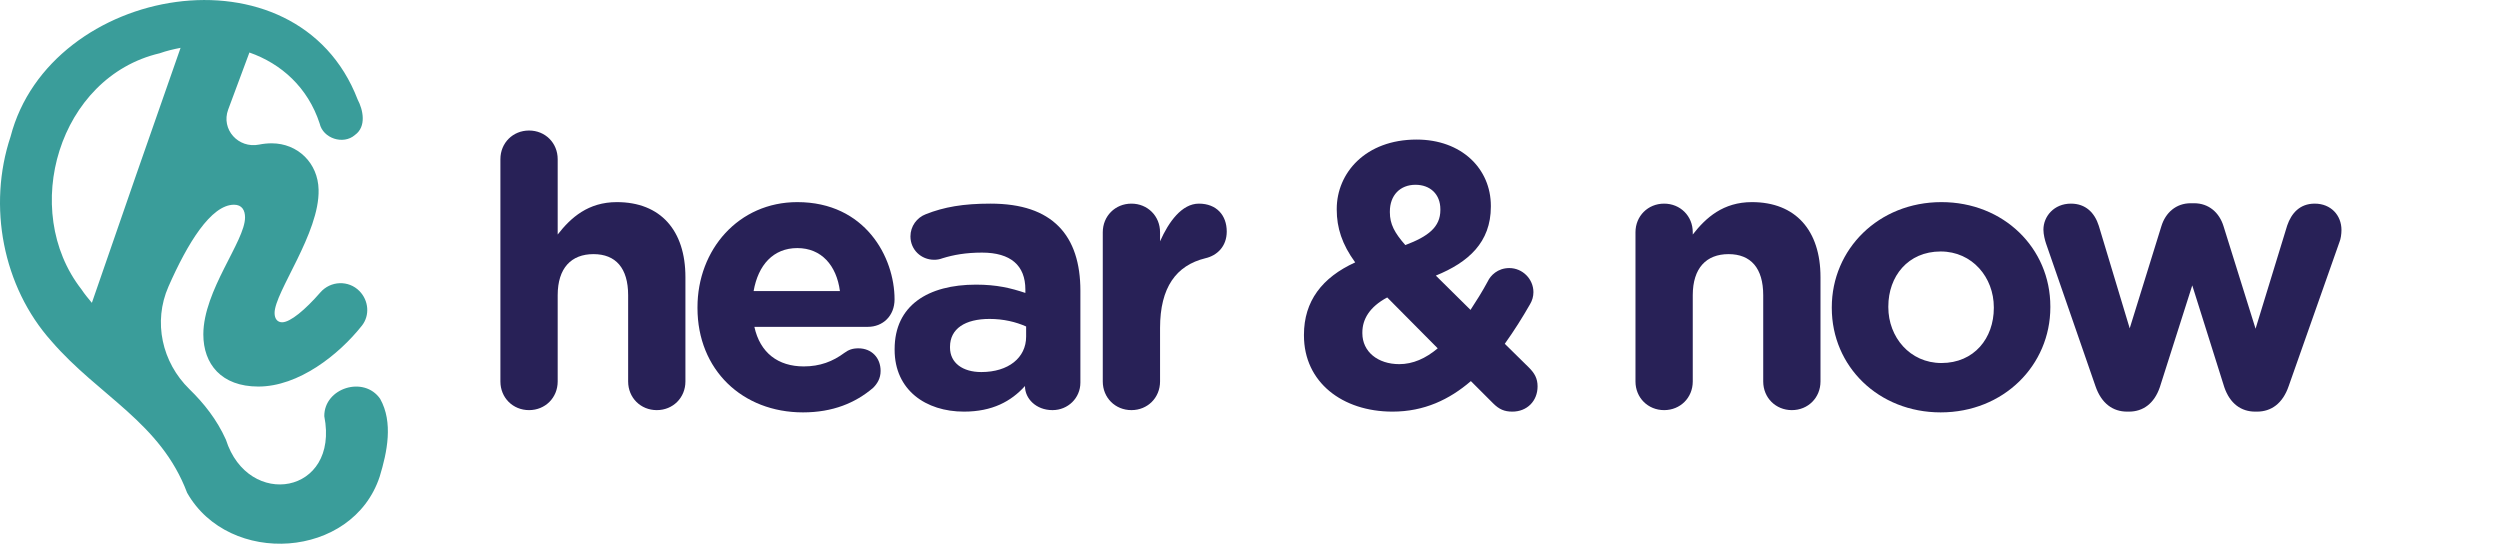
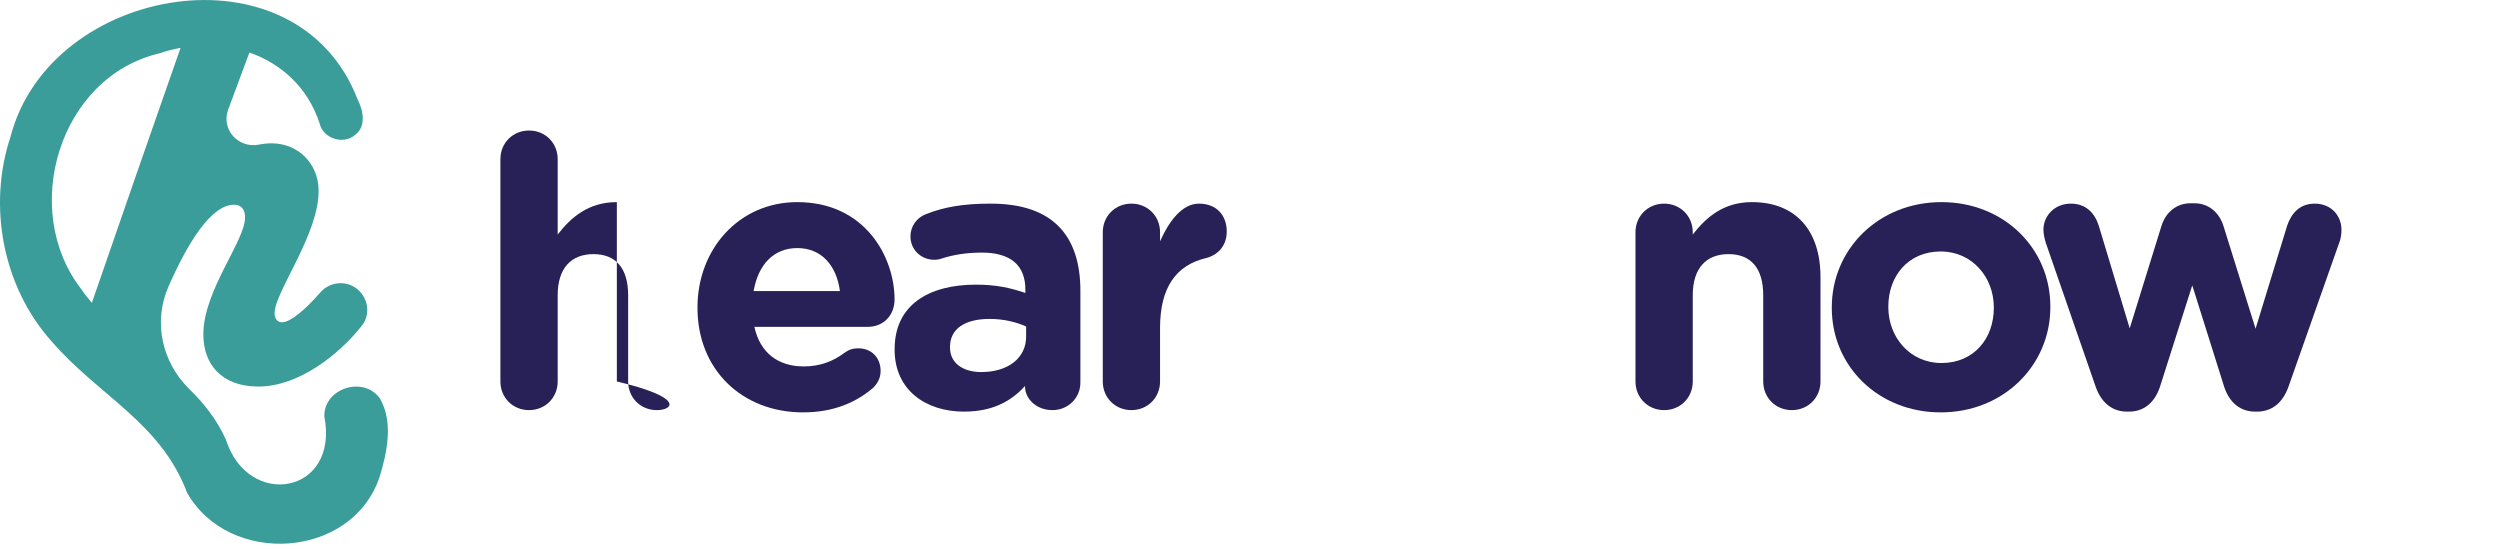
<svg xmlns="http://www.w3.org/2000/svg" viewBox="0 0 410 90" fill="none">
  <style>
        @media (prefers-color-scheme: dark) {
            .text-fill { fill: white; }
            .accent-fill { fill: #79D1BB; }
        }
    </style>
  <g clip-path="url(#clip0_93_29)">
-     <path d="M82.066 26.104C82.066 23.445 84.106 21.406 86.764 21.406C89.421 21.406 91.461 23.445 91.461 26.104V38.461C93.623 35.681 96.465 33.147 101.163 33.147C108.33 33.147 112.409 37.783 112.409 45.446V62.562C112.409 65.221 110.37 67.26 107.713 67.26C105.055 67.26 103.015 65.221 103.015 62.562V48.413C103.015 43.962 100.977 41.677 97.331 41.677C93.685 41.677 91.461 43.962 91.461 48.413V62.562C91.461 65.221 89.421 67.26 86.764 67.26C84.106 67.26 82.066 65.221 82.066 62.562V26.104Z" fill="#282157" class="text-fill" />
+     <path d="M82.066 26.104C82.066 23.445 84.106 21.406 86.764 21.406C89.421 21.406 91.461 23.445 91.461 26.104V38.461C93.623 35.681 96.465 33.147 101.163 33.147V62.562C112.409 65.221 110.37 67.26 107.713 67.26C105.055 67.26 103.015 65.221 103.015 62.562V48.413C103.015 43.962 100.977 41.677 97.331 41.677C93.685 41.677 91.461 43.962 91.461 48.413V62.562C91.461 65.221 89.421 67.26 86.764 67.26C84.106 67.26 82.066 65.221 82.066 62.562V26.104Z" fill="#282157" class="text-fill" />
    <path d="M137.747 47.731C137.19 43.53 134.719 40.685 130.763 40.685C126.809 40.685 124.337 43.469 123.594 47.731H137.747ZM131.69 67.631C121.742 67.631 114.387 60.646 114.387 50.512V50.39C114.387 40.935 121.123 33.147 130.763 33.147C141.886 33.147 146.707 42.17 146.707 49.091C146.707 51.811 144.791 53.603 142.319 53.603H123.719C124.646 57.865 127.612 60.092 131.814 60.092C134.471 60.092 136.572 59.289 138.488 57.865C139.168 57.372 139.786 57.126 140.774 57.126C142.938 57.126 144.42 58.669 144.42 60.831C144.42 62.069 143.863 62.934 143.184 63.612C140.28 66.085 136.572 67.631 131.69 67.631Z" fill="#282157" class="text-fill" />
    <path d="M168.285 55.209V53.542C166.617 52.799 164.577 52.304 162.291 52.304C158.273 52.304 155.801 53.91 155.801 56.876V57.001C155.801 59.535 157.904 61.017 160.931 61.017C165.38 61.017 168.285 58.668 168.285 55.209ZM146.719 57.372V57.248C146.719 50.08 152.217 46.681 160.065 46.681C163.465 46.681 165.752 47.238 168.161 48.041V47.484C168.161 43.53 165.752 41.427 161.055 41.427C158.399 41.427 156.359 41.798 154.567 42.355C154.072 42.541 153.64 42.602 153.207 42.602C151.044 42.602 149.313 40.934 149.313 38.772C149.313 37.101 150.364 35.68 151.847 35.124C154.813 33.95 157.965 33.395 162.415 33.395C167.605 33.395 171.189 34.692 173.599 37.101C176.071 39.575 177.184 43.219 177.184 47.67V62.748C177.184 65.282 175.144 67.26 172.611 67.26C169.892 67.26 168.1 65.343 168.1 63.365V63.304C165.813 65.839 162.723 67.506 158.088 67.506C151.847 67.506 146.719 63.983 146.719 57.372Z" fill="#282157" class="text-fill" />
    <path d="M180.855 38.091C180.855 35.434 182.894 33.396 185.553 33.396C188.21 33.396 190.249 35.434 190.249 38.091V39.575C191.67 36.362 193.833 33.396 196.614 33.396C199.518 33.396 201.186 35.31 201.186 37.969C201.186 40.439 199.581 41.923 197.663 42.356C192.905 43.53 190.249 47.114 190.249 53.788V62.562C190.249 65.221 188.21 67.26 185.553 67.26C182.894 67.26 180.855 65.221 180.855 62.562V38.091Z" fill="#282157" class="text-fill" />
-     <path d="M236.22 34.446V34.32C236.22 31.85 234.55 30.305 232.14 30.305C229.606 30.305 227.938 32.036 227.938 34.692V34.816C227.938 36.73 228.68 38.154 230.472 40.192C234.242 38.772 236.22 37.226 236.22 34.446ZM235.786 57.126L227.505 48.781C224.601 50.326 223.426 52.367 223.426 54.528V54.652C223.426 57.679 225.961 59.72 229.482 59.72C231.708 59.72 233.809 58.793 235.786 57.126ZM244.87 66.146L241.224 62.501C237.701 65.529 233.562 67.506 228.37 67.506C220.152 67.506 213.848 62.687 213.848 55.024V54.898C213.848 49.401 216.814 45.507 222.252 43.034C220.089 40.068 219.225 37.351 219.225 34.385V34.26C219.225 28.388 223.921 22.888 232.325 22.888C239.678 22.888 244.5 27.648 244.5 33.767V33.889C244.5 39.76 240.792 43.034 235.477 45.197L241.164 50.822C242.089 49.401 243.078 47.856 244.005 46.125C244.438 45.197 245.612 43.962 247.528 43.962C249.69 43.962 251.482 45.754 251.482 47.916C251.482 48.596 251.297 49.277 250.926 49.894C249.69 52.057 248.33 54.22 246.785 56.383L250.741 60.277C251.668 61.202 252.162 62.069 252.162 63.365C252.162 65.775 250.432 67.506 248.022 67.506C246.725 67.506 245.86 67.135 244.87 66.146Z" fill="#282157" class="text-fill" />
    <path d="M268.219 38.091C268.219 35.434 270.259 33.396 272.916 33.396C275.573 33.396 277.613 35.434 277.613 38.091V38.461C279.775 35.681 282.617 33.147 287.315 33.147C294.483 33.147 298.561 37.783 298.561 45.446V62.562C298.561 65.221 296.523 67.26 293.865 67.26C291.208 67.26 289.168 65.221 289.168 62.562V48.413C289.168 43.962 287.129 41.677 283.483 41.677C279.837 41.677 277.613 43.962 277.613 48.413V62.562C277.613 65.221 275.573 67.26 272.916 67.26C270.259 67.26 268.219 65.221 268.219 62.562V38.091Z" fill="#282157" class="text-fill" />
    <path d="M326.987 50.512V50.39C326.987 45.507 323.465 41.242 318.274 41.242C312.898 41.242 309.685 45.322 309.685 50.265V50.39C309.685 55.27 313.207 59.535 318.397 59.535C323.774 59.535 326.987 55.455 326.987 50.512ZM300.414 50.512V50.39C300.414 40.871 308.078 33.147 318.397 33.147C328.594 33.147 336.257 40.685 336.257 50.265V50.39C336.257 59.907 328.594 67.631 318.274 67.631C308.078 67.631 300.414 60.092 300.414 50.512Z" fill="#282157" class="text-fill" />
    <path d="M348.84 67.506C346.553 67.506 344.637 66.21 343.648 63.304L335.553 39.946C335.368 39.389 335.121 38.461 335.121 37.658C335.121 35.495 336.852 33.395 339.632 33.395C342.041 33.395 343.525 34.877 344.205 37.04L349.272 53.849L354.464 37.101C355.144 34.877 356.873 33.332 359.282 33.332H359.84C362.249 33.332 363.98 34.877 364.66 37.101L369.912 53.91L375.102 36.979C375.782 35.002 377.142 33.395 379.614 33.395C382.272 33.395 384.001 35.309 384.001 37.721C384.001 38.4 383.878 39.203 383.692 39.636L375.35 63.304C374.361 66.21 372.446 67.506 370.158 67.506H369.85C367.564 67.506 365.71 66.21 364.782 63.49L359.53 46.803L354.216 63.49C353.289 66.21 351.434 67.506 349.149 67.506H348.84Z" fill="#282157" class="text-fill" />
    <path d="M13.371 47.472C3.201 34.453 9.655 12.614 26.18 8.739C27.313 8.335 28.464 8.068 29.614 7.845C24.714 21.787 19.876 35.726 15.067 49.666C14.486 48.952 13.884 48.261 13.371 47.472ZM62.349 65.414C59.709 61.573 53.148 63.607 53.184 68.258C55.703 81.077 40.698 83.589 37.048 72.103C35.557 68.797 33.456 66.156 31.069 63.827C26.553 59.42 25.085 52.781 27.625 47.005C30.745 39.91 34.608 33.574 38.383 33.574C39.711 33.574 40.187 34.522 40.187 35.661C40.187 39.557 33.347 47.627 33.347 54.845C33.347 59.694 36.293 63.394 42.372 63.394C48.959 63.394 55.547 58.209 59.349 53.411C60.689 51.719 60.464 49.274 58.95 47.735C57.162 45.919 54.212 46.035 52.538 47.957C50.071 50.788 47.617 52.854 46.266 52.854C45.505 52.854 45.031 52.285 45.031 51.332C45.031 47.915 52.441 38.227 52.249 31.104C52.156 26.735 48.829 23.504 44.554 23.504C43.876 23.504 43.185 23.573 42.491 23.713C39.09 24.396 36.216 21.224 37.421 17.971C38.575 14.853 39.739 11.735 40.903 8.611C46.133 10.442 50.482 14.336 52.417 20.235C52.958 22.709 56.318 23.794 58.203 22.141C60.154 20.752 59.534 17.979 58.655 16.325C48.697 -9.597 8.169 -2.457 1.729 22.416C-2.048 33.754 0.44 47.012 8.441 55.956C16.235 64.975 26.339 69.273 30.686 80.814C37.568 92.952 57.803 91.698 62.269 78.164C63.507 74.117 64.504 69.262 62.349 65.414Z" fill="#3A9D9A" class="accent-fill" />
  </g>
  <defs>
    <clipPath id="clip0_93_29">
      <rect width="384" height="89.173" fill="white" />
    </clipPath>
  </defs>
</svg>